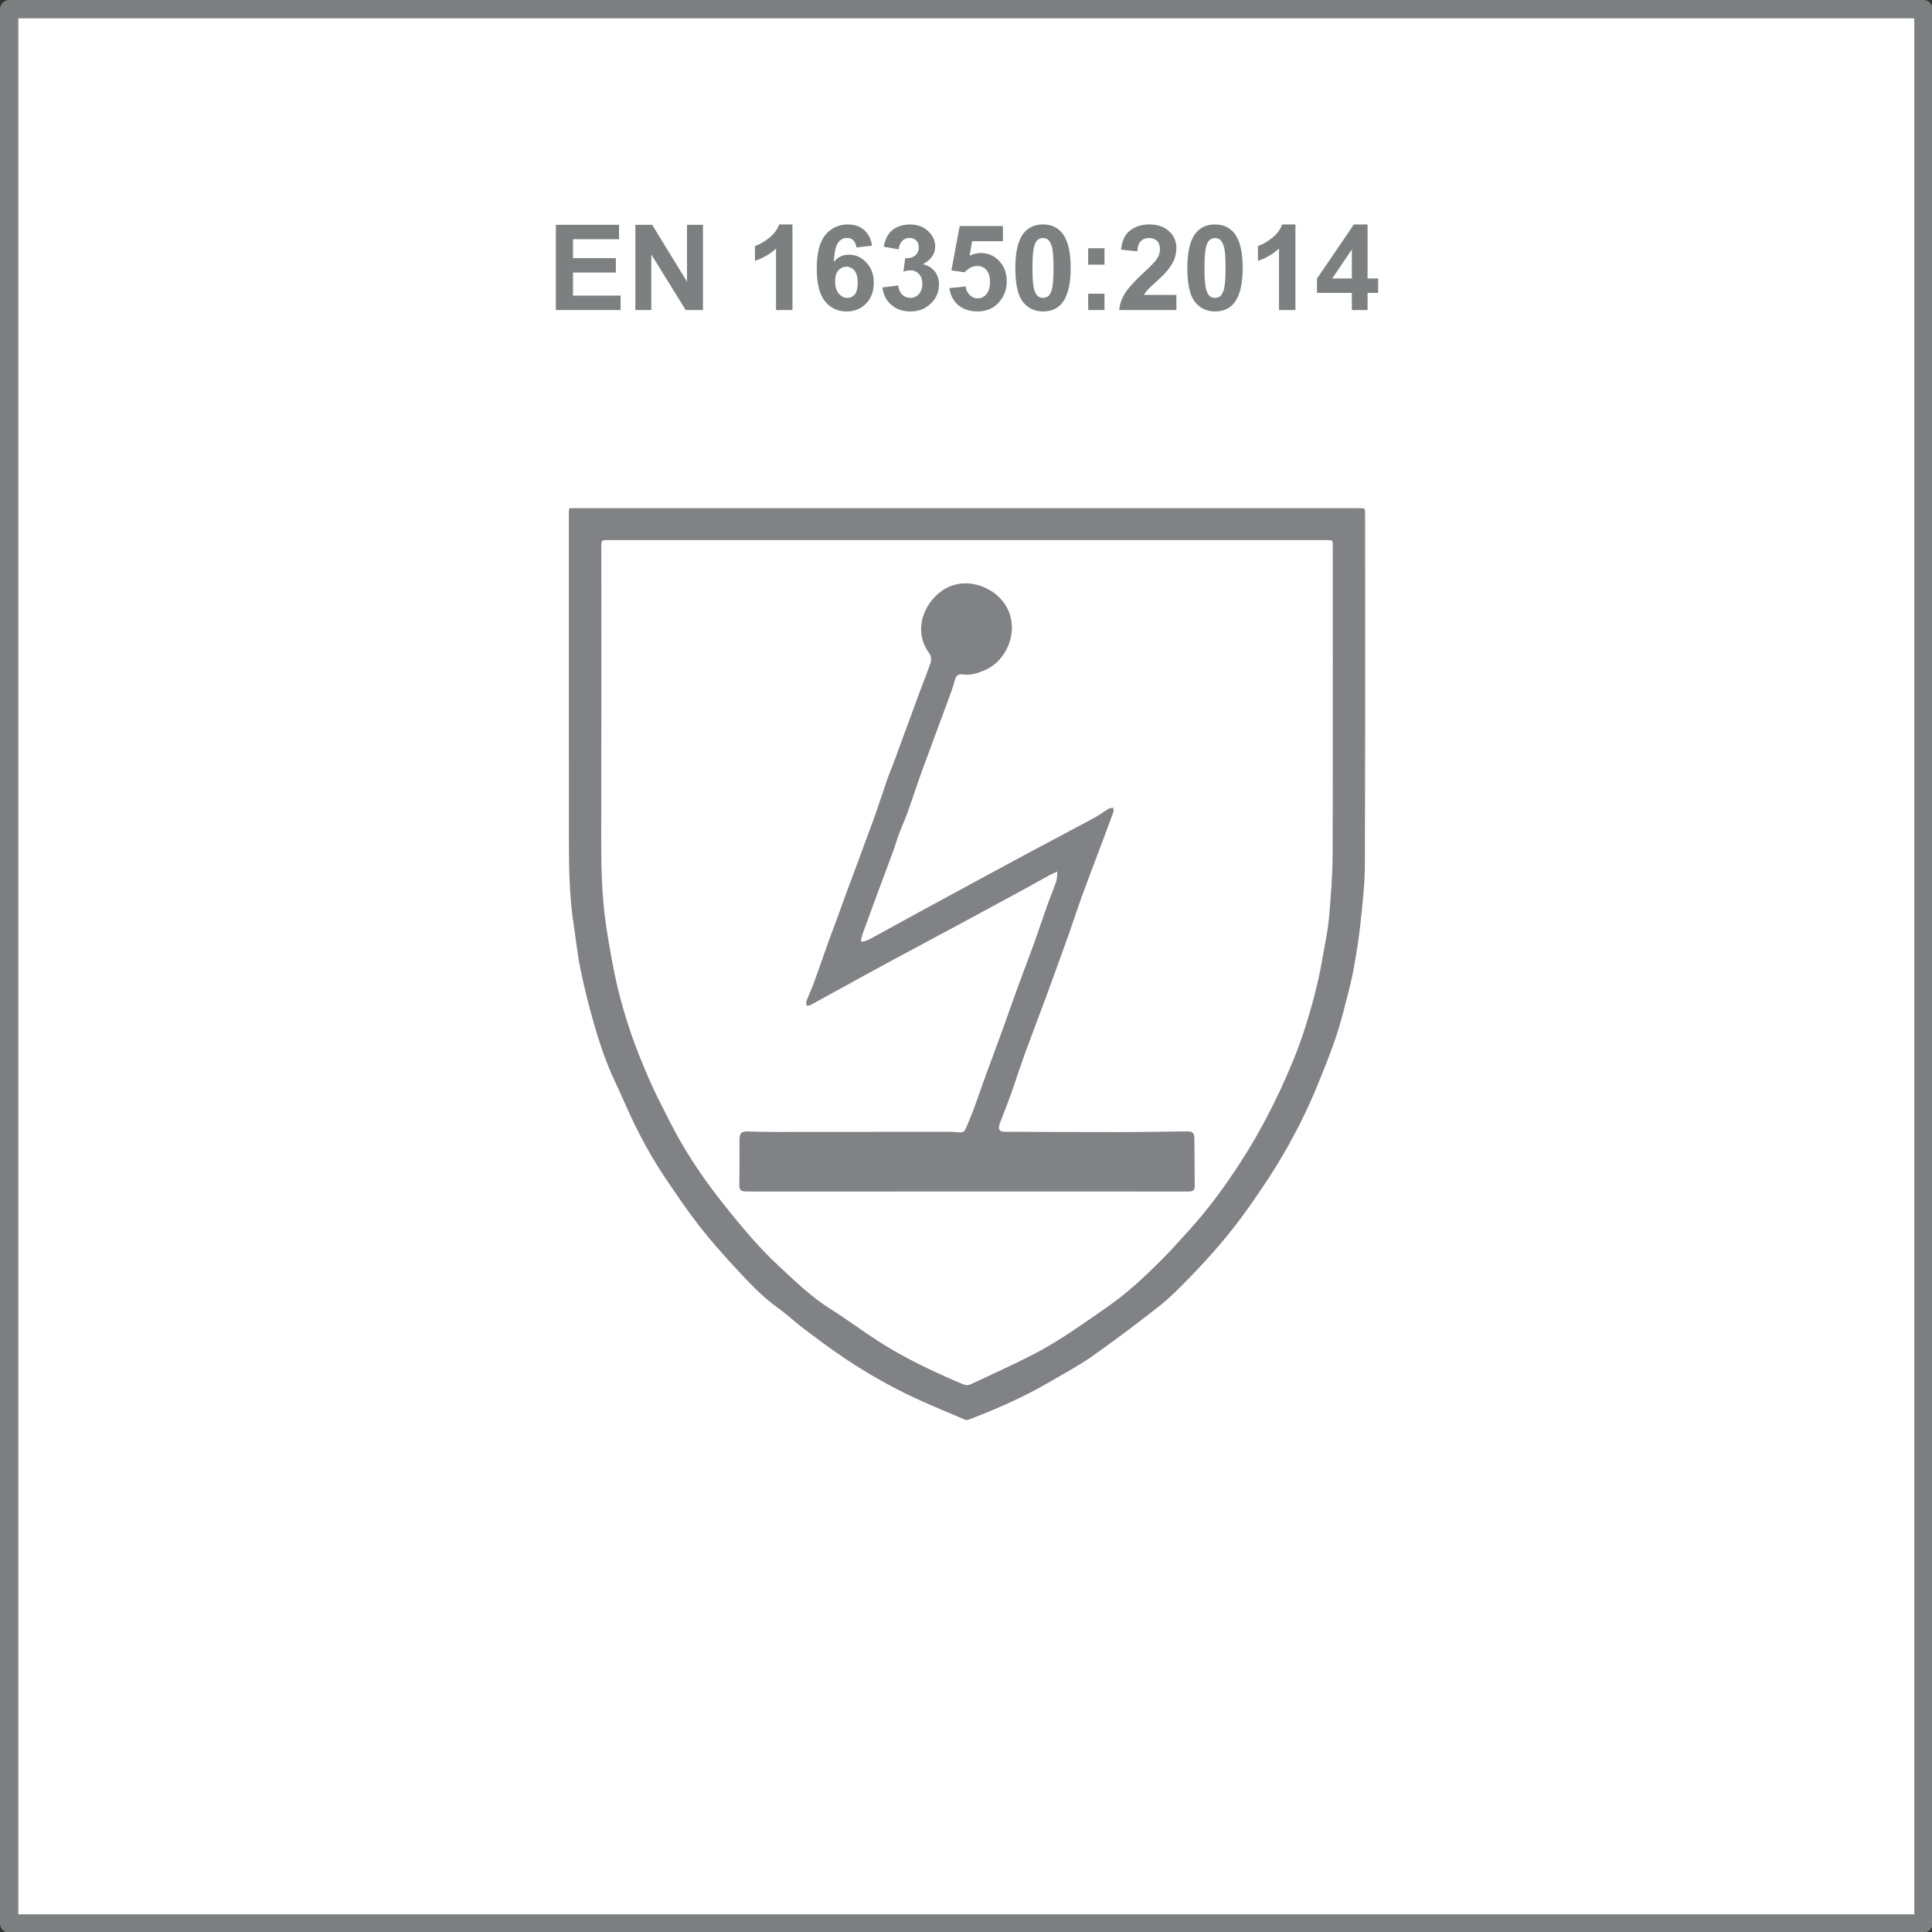
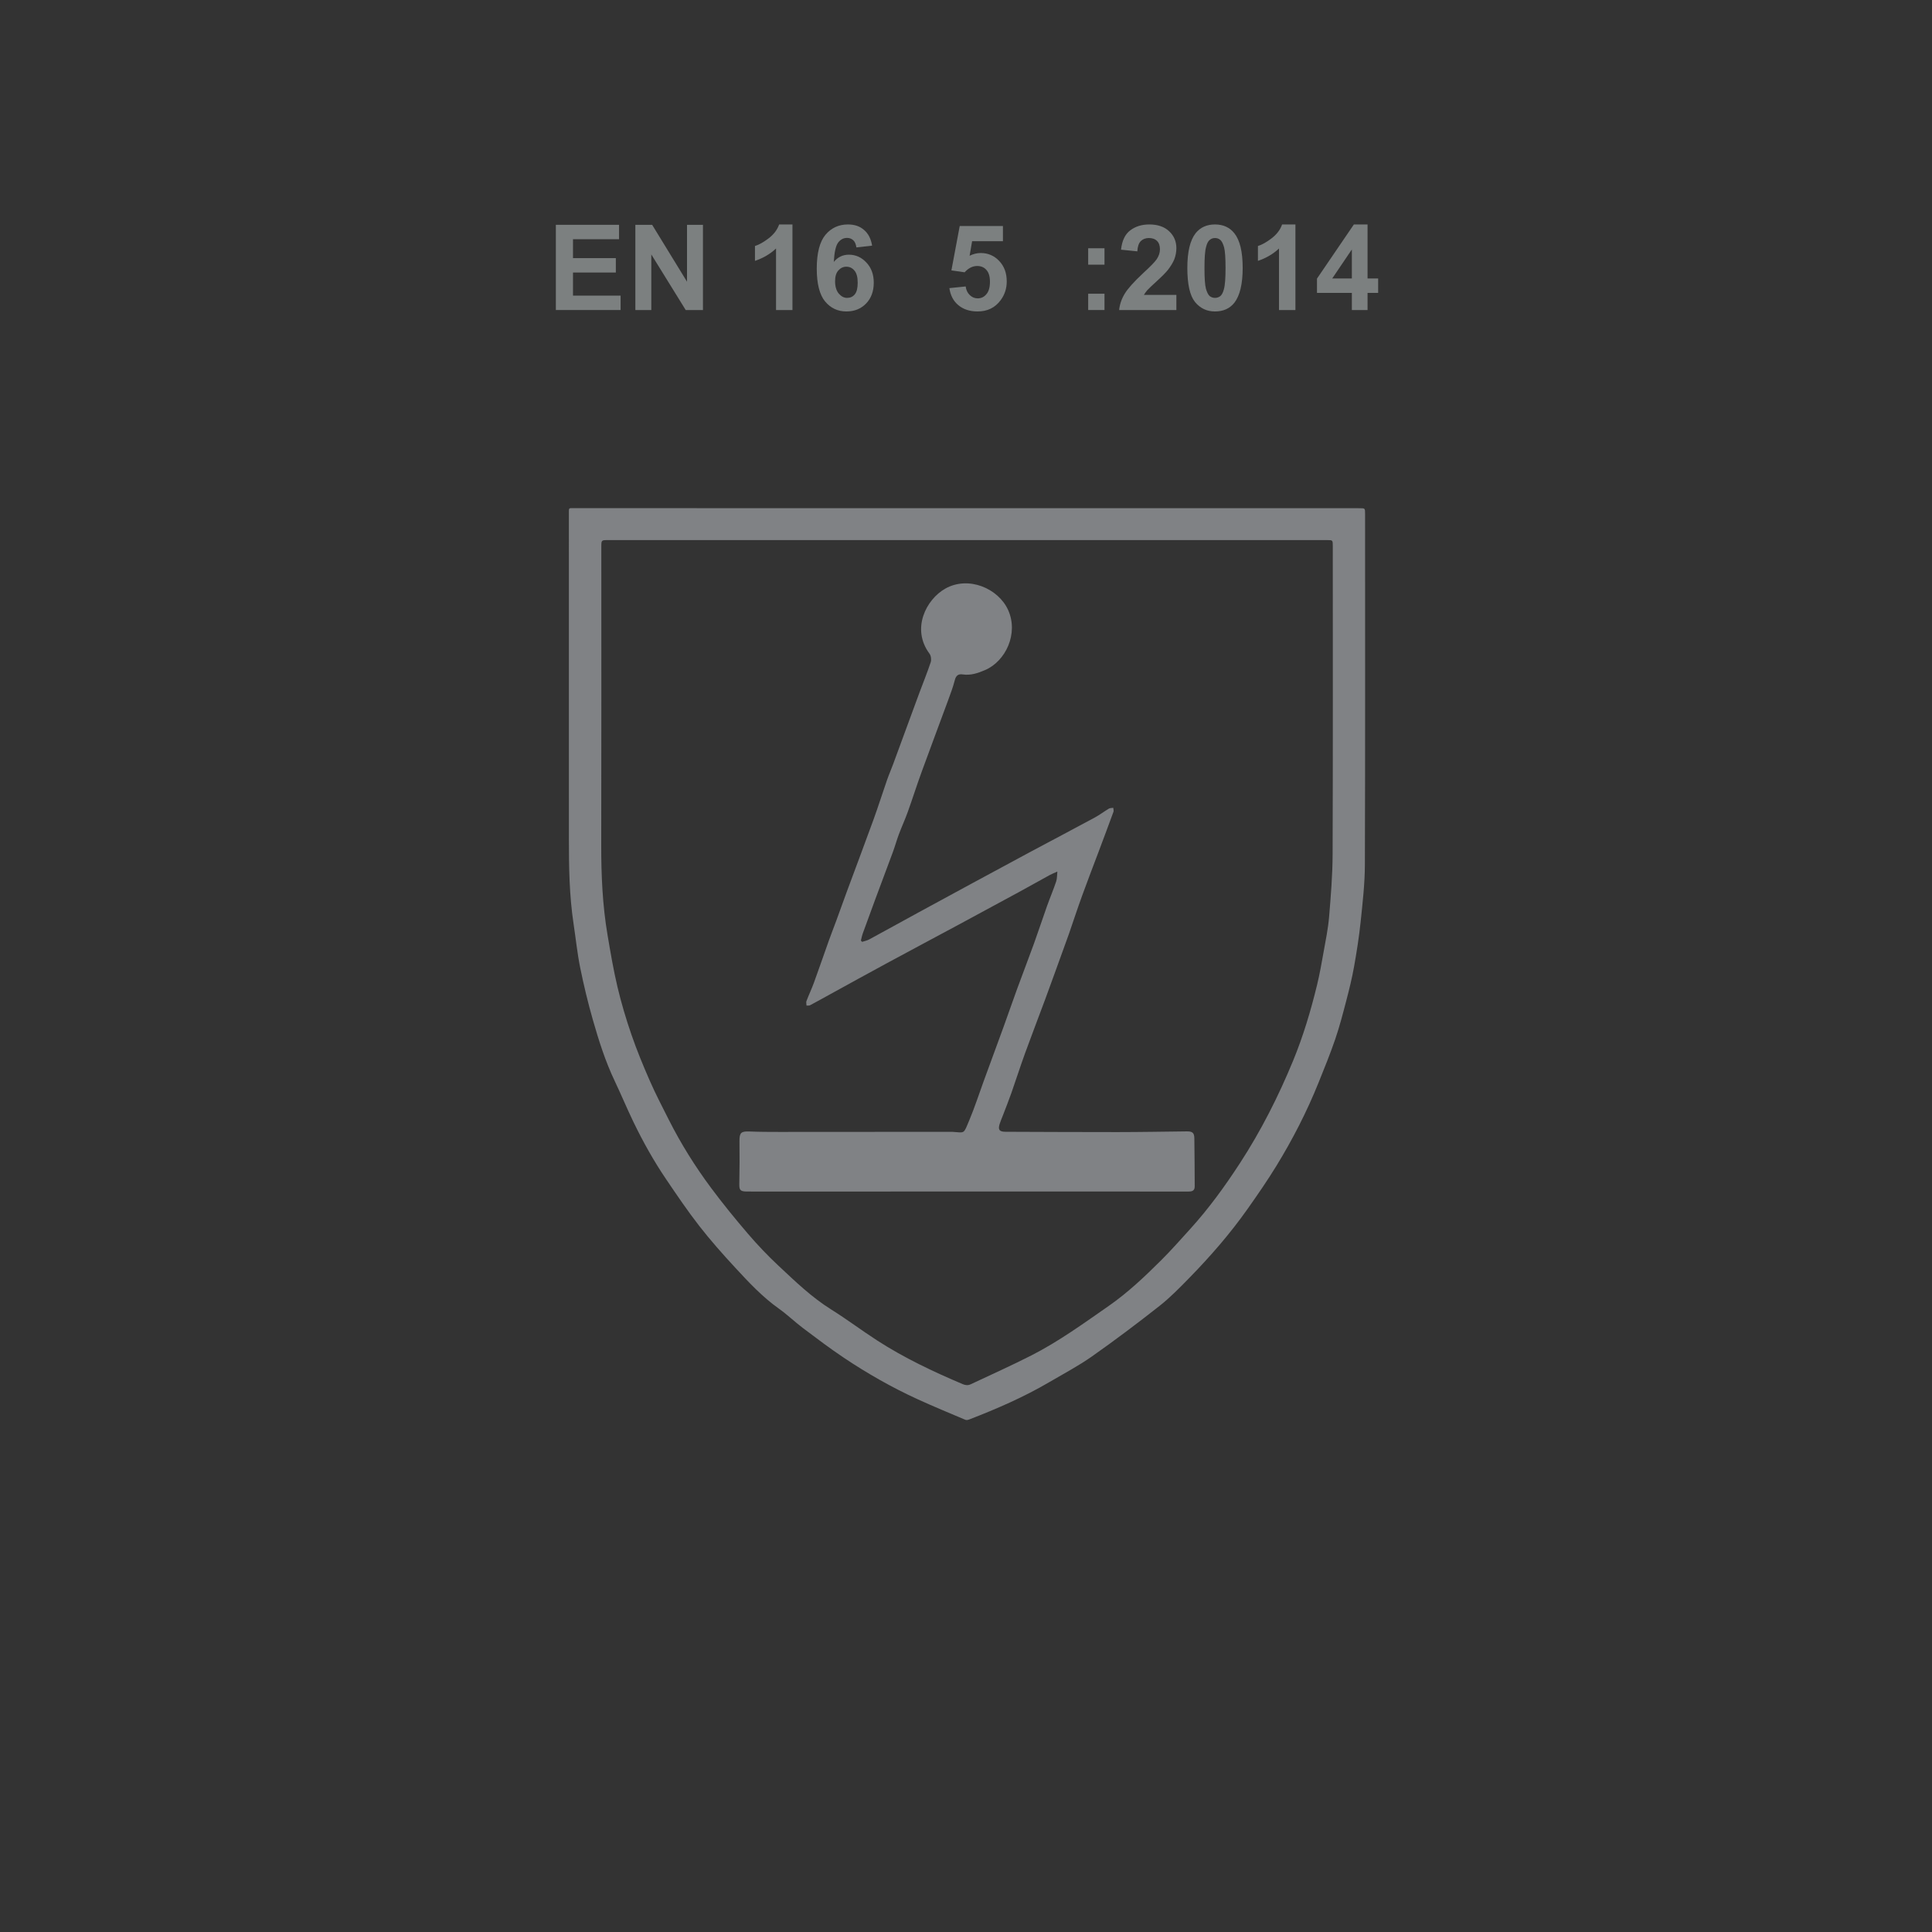
<svg xmlns="http://www.w3.org/2000/svg" width="100%" height="100%" viewBox="0 0 2345 2345" version="1.1" xml:space="preserve" style="fill-rule:evenodd;clip-rule:evenodd;stroke-linecap:round;stroke-linejoin:round;stroke-miterlimit:1.5;">
  <rect x="0" y="0" width="2345" height="2345" fill="#333333" stroke="none" />
  <g transform="matrix(5.556,0,0,5.556,0,0)">
    <g id="background" transform="matrix(0.991,0,0,0.991,2,2)">
-       <rect x="0" y="0" width="422" height="422" style="fill:white;stroke:rgb(124,128,128);stroke-width:4.04px;" />
-     </g>
+       </g>
    <g id="iso-16350-electrostatic">
      <g transform="matrix(1,0,0,1,0.598,32.596)">
        <g transform="matrix(26,0,0,26,118.937,35.132)">
          <path d="M0.073,-0L0.073,-0.716L0.604,-0.716L0.604,-0.595L0.217,-0.595L0.217,-0.436L0.577,-0.436L0.577,-0.315L0.217,-0.315L0.217,-0.121L0.617,-0.121L0.617,-0L0.073,-0Z" style="fill:rgb(124,128,128);fill-rule:nonzero;" />
        </g>
        <g transform="matrix(26,0,0,26,136.279,35.132)">
          <path d="M0.074,-0L0.074,-0.716L0.215,-0.716L0.508,-0.238L0.508,-0.716L0.642,-0.716L0.642,-0L0.497,-0L0.208,-0.467L0.208,-0L0.074,-0Z" style="fill:rgb(124,128,128);fill-rule:nonzero;" />
        </g>
        <g transform="matrix(26,0,0,26,162.279,35.132)">
          <path d="M0.394,-0L0.256,-0L0.256,-0.517C0.206,-0.47 0.147,-0.436 0.079,-0.413L0.079,-0.538C0.115,-0.549 0.154,-0.572 0.196,-0.604C0.238,-0.637 0.267,-0.675 0.282,-0.719L0.394,-0.719L0.394,-0Z" style="fill:rgb(124,128,128);fill-rule:nonzero;" />
        </g>
        <g transform="matrix(26,0,0,26,176.739,35.132)">
          <path d="M0.507,-0.541L0.375,-0.526C0.371,-0.553 0.363,-0.573 0.349,-0.586C0.335,-0.599 0.318,-0.606 0.296,-0.606C0.267,-0.606 0.242,-0.593 0.222,-0.567C0.202,-0.541 0.19,-0.487 0.185,-0.404C0.219,-0.445 0.261,-0.465 0.312,-0.465C0.369,-0.465 0.418,-0.443 0.459,-0.399C0.5,-0.356 0.521,-0.299 0.521,-0.23C0.521,-0.157 0.499,-0.098 0.456,-0.054C0.413,-0.01 0.358,0.012 0.291,0.012C0.218,0.012 0.159,-0.016 0.112,-0.072C0.066,-0.128 0.042,-0.22 0.042,-0.348C0.042,-0.479 0.067,-0.574 0.115,-0.632C0.164,-0.69 0.227,-0.719 0.304,-0.719C0.359,-0.719 0.404,-0.704 0.439,-0.673C0.475,-0.643 0.498,-0.598 0.507,-0.541ZM0.196,-0.241C0.196,-0.197 0.207,-0.162 0.227,-0.138C0.248,-0.114 0.271,-0.102 0.297,-0.102C0.323,-0.102 0.344,-0.111 0.361,-0.131C0.378,-0.151 0.386,-0.184 0.386,-0.229C0.386,-0.276 0.377,-0.31 0.359,-0.331C0.341,-0.353 0.318,-0.364 0.291,-0.364C0.264,-0.364 0.242,-0.353 0.224,-0.333C0.205,-0.312 0.196,-0.282 0.196,-0.241Z" style="fill:rgb(124,128,128);fill-rule:nonzero;" />
        </g>
        <g transform="matrix(26,0,0,26,191.199,35.132)">
-           <path d="M0.038,-0.19L0.17,-0.206C0.175,-0.172 0.186,-0.146 0.205,-0.128C0.223,-0.111 0.246,-0.102 0.272,-0.102C0.3,-0.102 0.324,-0.112 0.344,-0.134C0.363,-0.155 0.373,-0.184 0.373,-0.221C0.373,-0.255 0.363,-0.283 0.345,-0.303C0.326,-0.323 0.304,-0.333 0.277,-0.333C0.259,-0.333 0.238,-0.33 0.214,-0.323L0.229,-0.435C0.266,-0.434 0.294,-0.442 0.314,-0.459C0.333,-0.476 0.343,-0.499 0.343,-0.527C0.343,-0.551 0.336,-0.57 0.322,-0.584C0.307,-0.599 0.288,-0.606 0.265,-0.606C0.241,-0.606 0.221,-0.598 0.205,-0.582C0.188,-0.565 0.178,-0.542 0.174,-0.51L0.048,-0.532C0.057,-0.575 0.07,-0.61 0.088,-0.635C0.105,-0.661 0.13,-0.682 0.162,-0.697C0.194,-0.711 0.229,-0.719 0.269,-0.719C0.336,-0.719 0.39,-0.697 0.431,-0.654C0.464,-0.619 0.481,-0.579 0.481,-0.535C0.481,-0.472 0.447,-0.422 0.378,-0.385C0.419,-0.376 0.452,-0.356 0.476,-0.326C0.501,-0.295 0.513,-0.258 0.513,-0.215C0.513,-0.152 0.49,-0.098 0.444,-0.054C0.398,-0.01 0.341,0.012 0.273,0.012C0.208,0.012 0.154,-0.006 0.112,-0.044C0.069,-0.081 0.044,-0.13 0.038,-0.19Z" style="fill:rgb(124,128,128);fill-rule:nonzero;" />
-         </g>
+           </g>
        <g transform="matrix(26,0,0,26,205.659,35.132)">
          <path d="M0.044,-0.184L0.181,-0.198C0.185,-0.167 0.197,-0.143 0.216,-0.125C0.235,-0.107 0.257,-0.098 0.282,-0.098C0.311,-0.098 0.335,-0.109 0.355,-0.133C0.375,-0.156 0.385,-0.191 0.385,-0.238C0.385,-0.282 0.375,-0.315 0.355,-0.337C0.336,-0.359 0.31,-0.37 0.278,-0.37C0.239,-0.37 0.204,-0.352 0.172,-0.317L0.061,-0.333L0.131,-0.706L0.494,-0.706L0.494,-0.578L0.235,-0.578L0.214,-0.456C0.244,-0.471 0.276,-0.479 0.308,-0.479C0.368,-0.479 0.42,-0.457 0.462,-0.413C0.505,-0.368 0.526,-0.311 0.526,-0.24C0.526,-0.181 0.509,-0.129 0.475,-0.083C0.428,-0.019 0.363,0.012 0.281,0.012C0.215,0.012 0.161,-0.006 0.119,-0.041C0.077,-0.076 0.053,-0.124 0.044,-0.184Z" style="fill:rgb(124,128,128);fill-rule:nonzero;" />
        </g>
        <g transform="matrix(26,0,0,26,220.119,35.132)">
-           <path d="M0.274,-0.719C0.344,-0.719 0.398,-0.694 0.437,-0.645C0.484,-0.586 0.507,-0.489 0.507,-0.353C0.507,-0.218 0.483,-0.12 0.437,-0.061C0.398,-0.012 0.344,0.012 0.274,0.012C0.205,0.012 0.149,-0.015 0.106,-0.068C0.063,-0.122 0.042,-0.217 0.042,-0.354C0.042,-0.489 0.065,-0.586 0.112,-0.646C0.151,-0.694 0.205,-0.719 0.274,-0.719ZM0.274,-0.605C0.258,-0.605 0.243,-0.6 0.23,-0.589C0.217,-0.579 0.207,-0.56 0.2,-0.532C0.19,-0.497 0.186,-0.437 0.186,-0.353C0.186,-0.269 0.19,-0.211 0.198,-0.18C0.207,-0.149 0.217,-0.128 0.23,-0.117C0.243,-0.107 0.258,-0.102 0.274,-0.102C0.291,-0.102 0.306,-0.107 0.319,-0.117C0.332,-0.128 0.342,-0.147 0.349,-0.174C0.359,-0.209 0.363,-0.269 0.363,-0.353C0.363,-0.437 0.359,-0.495 0.351,-0.526C0.342,-0.558 0.331,-0.579 0.319,-0.589C0.306,-0.6 0.291,-0.605 0.274,-0.605Z" style="fill:rgb(124,128,128);fill-rule:nonzero;" />
-         </g>
+           </g>
        <g transform="matrix(26,0,0,26,234.579,35.132)">
          <path d="M0.098,-0.381L0.098,-0.519L0.235,-0.519L0.235,-0.381L0.098,-0.381ZM0.098,-0L0.098,-0.137L0.235,-0.137L0.235,-0L0.098,-0Z" style="fill:rgb(124,128,128);fill-rule:nonzero;" />
        </g>
        <g transform="matrix(26,0,0,26,243.237,35.132)">
          <path d="M0.506,-0.127L0.506,-0L0.025,-0C0.03,-0.048 0.046,-0.094 0.072,-0.137C0.098,-0.18 0.149,-0.237 0.226,-0.309C0.288,-0.366 0.326,-0.405 0.34,-0.426C0.359,-0.454 0.368,-0.482 0.368,-0.51C0.368,-0.54 0.36,-0.564 0.344,-0.58C0.327,-0.597 0.304,-0.605 0.275,-0.605C0.247,-0.605 0.224,-0.596 0.207,-0.579C0.19,-0.562 0.18,-0.533 0.178,-0.493L0.041,-0.507C0.049,-0.582 0.075,-0.637 0.118,-0.669C0.161,-0.702 0.214,-0.719 0.279,-0.719C0.349,-0.719 0.405,-0.7 0.445,-0.662C0.486,-0.624 0.506,-0.576 0.506,-0.52C0.506,-0.487 0.5,-0.457 0.489,-0.427C0.477,-0.398 0.459,-0.368 0.434,-0.336C0.417,-0.315 0.387,-0.284 0.344,-0.245C0.3,-0.205 0.273,-0.179 0.261,-0.166C0.25,-0.153 0.241,-0.14 0.233,-0.127L0.506,-0.127Z" style="fill:rgb(124,128,128);fill-rule:nonzero;" />
        </g>
        <g transform="matrix(26,0,0,26,257.697,35.132)">
          <path d="M0.274,-0.719C0.344,-0.719 0.398,-0.694 0.437,-0.645C0.484,-0.586 0.507,-0.489 0.507,-0.353C0.507,-0.218 0.483,-0.12 0.437,-0.061C0.398,-0.012 0.344,0.012 0.274,0.012C0.205,0.012 0.149,-0.015 0.106,-0.068C0.063,-0.122 0.042,-0.217 0.042,-0.354C0.042,-0.489 0.065,-0.586 0.112,-0.646C0.151,-0.694 0.205,-0.719 0.274,-0.719ZM0.274,-0.605C0.258,-0.605 0.243,-0.6 0.23,-0.589C0.217,-0.579 0.207,-0.56 0.2,-0.532C0.19,-0.497 0.186,-0.437 0.186,-0.353C0.186,-0.269 0.19,-0.211 0.198,-0.18C0.207,-0.149 0.217,-0.128 0.23,-0.117C0.243,-0.107 0.258,-0.102 0.274,-0.102C0.291,-0.102 0.306,-0.107 0.319,-0.117C0.332,-0.128 0.342,-0.147 0.349,-0.174C0.359,-0.209 0.363,-0.269 0.363,-0.353C0.363,-0.437 0.359,-0.495 0.351,-0.526C0.342,-0.558 0.331,-0.579 0.319,-0.589C0.306,-0.6 0.291,-0.605 0.274,-0.605Z" style="fill:rgb(124,128,128);fill-rule:nonzero;" />
        </g>
        <g transform="matrix(26,0,0,26,272.157,35.132)">
          <path d="M0.394,-0L0.256,-0L0.256,-0.517C0.206,-0.47 0.147,-0.436 0.079,-0.413L0.079,-0.538C0.115,-0.549 0.154,-0.572 0.196,-0.604C0.238,-0.637 0.267,-0.675 0.282,-0.719L0.394,-0.719L0.394,-0Z" style="fill:rgb(124,128,128);fill-rule:nonzero;" />
        </g>
        <g transform="matrix(26,0,0,26,286.617,35.132)">
          <path d="M0.312,-0L0.312,-0.144L0.019,-0.144L0.019,-0.264L0.329,-0.719L0.444,-0.719L0.444,-0.265L0.533,-0.265L0.533,-0.144L0.444,-0.144L0.444,-0L0.312,-0ZM0.312,-0.265L0.312,-0.509L0.147,-0.265L0.312,-0.265Z" style="fill:rgb(124,128,128);fill-rule:nonzero;" />
        </g>
      </g>
      <g transform="matrix(1.196,0,0,1.196,92.495,91.201)">
        <path d="M99.308,22.397L33.752,22.397C32.501,22.397 32.501,22.397 32.501,23.648C32.501,41.772 32.525,59.896 32.485,78.02C32.472,83.569 32.711,89.091 33.642,94.564C34.179,97.725 34.709,100.893 35.449,104.009C36.146,106.945 37.008,109.852 37.991,112.706C38.973,115.553 40.122,118.349 41.332,121.109C42.395,123.536 43.623,125.891 44.816,128.259C47.027,132.642 49.623,136.798 52.549,140.73C54.697,143.615 56.974,146.411 59.316,149.141C61.053,151.166 62.905,153.112 64.853,154.935C67.908,157.793 70.918,160.707 74.508,162.948C77.366,164.732 80.063,166.773 82.895,168.601C87.835,171.789 93.134,174.293 98.538,176.582C99.022,176.787 99.492,176.822 99.966,176.598C103.664,174.851 107.402,173.187 111.043,171.331C116.037,168.787 120.574,165.492 125.16,162.303C128.643,159.881 131.738,156.953 134.743,153.959C136.593,152.118 138.322,150.152 140.078,148.217C143.46,144.491 146.405,140.427 149.145,136.215C153.003,130.285 156.185,123.997 158.875,117.459C160.716,112.986 162.092,108.36 163.233,103.665C163.712,101.692 164.067,99.686 164.422,97.685C164.804,95.541 165.252,93.395 165.434,91.231C165.753,87.419 166.065,83.592 166.078,79.77C166.143,61.009 166.109,42.247 166.109,23.485C166.109,22.398 166.105,22.398 165.05,22.398C143.136,22.398 121.222,22.398 99.308,22.397ZM99.315,16.567C122.98,16.566 146.644,16.566 170.308,16.567C170.535,16.567 170.761,16.58 170.987,16.579C172.014,16.571 172.009,16.569 172.009,17.626C172.008,38.984 172.042,60.341 171.972,81.699C171.96,85.166 171.559,88.64 171.2,92.096C170.913,94.854 170.48,97.6 169.993,100.331C169.623,102.409 169.112,104.465 168.579,106.509C167.962,108.875 167.347,111.249 166.557,113.56C165.642,116.241 164.566,118.869 163.509,121.498C161.379,126.796 158.776,131.865 155.795,136.727C154.141,139.425 152.335,142.034 150.508,144.62C147.332,149.114 143.724,153.256 139.881,157.188C138.144,158.966 136.392,160.763 134.446,162.295C130.412,165.471 126.306,168.563 122.108,171.516C119.644,173.249 116.955,174.664 114.349,176.193C109.687,178.929 104.746,181.076 99.712,183.02C99.497,183.103 99.199,183.169 99.005,183.088C96.109,181.864 93.201,180.663 90.341,179.358C85.615,177.202 81.107,174.634 76.794,171.747C74.25,170.045 71.803,168.193 69.356,166.349C67.847,165.212 66.481,163.88 64.942,162.789C61.913,160.642 59.408,157.947 56.915,155.25C54.654,152.806 52.439,150.306 50.395,147.682C48.25,144.927 46.288,142.025 44.329,139.131C42.077,135.806 40.116,132.302 38.37,128.687C37.172,126.206 36.115,123.66 34.933,121.172C33.231,117.591 32.04,113.827 30.956,110.036C30.058,106.896 29.292,103.711 28.643,100.511C28.106,97.857 27.832,95.151 27.428,92.47C26.654,87.343 26.576,82.178 26.577,77.009C26.581,57.011 26.582,37.013 26.573,17.015C26.573,16.649 26.679,16.557 27.026,16.557C35.078,16.566 43.13,16.567 51.183,16.567C67.227,16.568 83.271,16.567 99.315,16.567Z" style="fill:rgb(128,130,133);fill-rule:nonzero;" />
        <path d="M80.139,95.785C80.57,95.641 81.033,95.556 81.427,95.343C84.439,93.711 87.434,92.049 90.441,90.408C93.708,88.625 96.979,86.852 100.252,85.08C103.678,83.225 107.103,81.367 110.539,79.528C114.55,77.38 118.58,75.265 122.584,73.105C123.491,72.616 124.318,71.979 125.206,71.451C125.425,71.32 125.74,71.345 126.01,71.299C126.027,71.542 126.125,71.816 126.049,72.026C125.17,74.435 124.266,76.835 123.366,79.237C122.349,81.947 121.302,84.645 120.317,87.367C119.484,89.665 118.723,91.989 117.923,94.299C117.624,95.163 117.304,96.021 116.992,96.881C115.865,99.989 114.75,103.101 113.605,106.203C112.379,109.522 111.099,112.822 109.892,116.149C109.017,118.561 108.238,121.008 107.386,123.429C106.906,124.793 106.365,126.137 105.85,127.491C105.65,128.015 105.417,128.53 105.252,129.065C104.928,130.123 105.216,130.472 106.341,130.475C113.145,130.495 119.949,130.539 126.751,130.531C130.981,130.528 135.21,130.452 139.44,130.403C140.462,130.39 140.806,130.648 140.822,131.673C140.867,134.6 140.873,137.529 140.888,140.456C140.894,141.355 140.264,141.398 139.602,141.397C136.022,141.392 132.443,141.387 128.864,141.387C107.09,141.387 85.317,141.389 63.544,141.39C62.036,141.39 60.526,141.404 59.018,141.386C57.847,141.372 57.678,141.08 57.704,139.942C57.763,137.372 57.764,134.798 57.735,132.227C57.718,130.647 58.01,130.36 59.57,130.422C61.373,130.496 63.178,130.502 64.982,130.502C75.455,130.5 85.927,130.49 96.399,130.483C96.459,130.483 96.518,130.478 96.577,130.483C98.977,130.636 98.61,130.985 99.72,128.352C100.695,126.041 101.459,123.643 102.322,121.286C103.547,117.934 104.787,114.587 106.004,111.233C106.831,108.958 107.613,106.667 108.444,104.395C109.458,101.622 110.525,98.867 111.53,96.09C112.352,93.816 113.102,91.516 113.914,89.238C114.448,87.739 115.075,86.273 115.58,84.765C115.769,84.197 115.733,83.553 115.8,82.944C115.322,83.162 114.827,83.351 114.367,83.603C112.475,84.636 110.601,85.7 108.708,86.729C105.024,88.734 101.334,90.728 97.641,92.715C93.298,95.052 88.942,97.364 84.605,99.711C81.149,101.58 77.713,103.484 74.268,105.373C73.055,106.039 71.847,106.717 70.624,107.364C70.448,107.456 70.196,107.406 69.98,107.42C69.973,107.143 69.88,106.832 69.972,106.592C70.402,105.463 70.924,104.369 71.338,103.234C72.268,100.683 73.145,98.113 74.059,95.556C74.496,94.332 74.975,93.124 75.422,91.904C76.062,90.161 76.68,88.41 77.324,86.667C78.941,82.295 80.59,77.934 82.181,73.552C83.065,71.114 83.848,68.638 84.699,66.187C85.028,65.24 85.435,64.319 85.783,63.377C87.385,59.032 88.975,54.683 90.579,50.339C91.273,48.46 92.038,46.605 92.667,44.706C92.817,44.253 92.73,43.53 92.451,43.155C89.056,38.596 91.853,33.232 95.304,31.275C99.569,28.857 105.026,31.23 106.807,35.169C108.753,39.472 106.349,44.52 102.617,46.129C101.292,46.7 99.977,47.153 98.504,46.933C97.71,46.814 97.28,47.14 97.067,47.98C96.748,49.235 96.287,50.456 95.839,51.675C94.231,56.049 92.585,60.409 90.992,64.788C90.114,67.202 89.338,69.653 88.469,72.07C87.981,73.431 87.372,74.748 86.864,76.102C86.461,77.176 86.157,78.286 85.762,79.362C84.693,82.271 83.594,85.17 82.516,88.076C81.758,90.119 81.007,92.163 80.269,94.213C80.113,94.645 80.028,95.102 79.911,95.547C79.987,95.626 80.063,95.705 80.139,95.785Z" style="fill:rgb(128,130,133);fill-rule:nonzero;" />
      </g>
    </g>
  </g>
</svg>